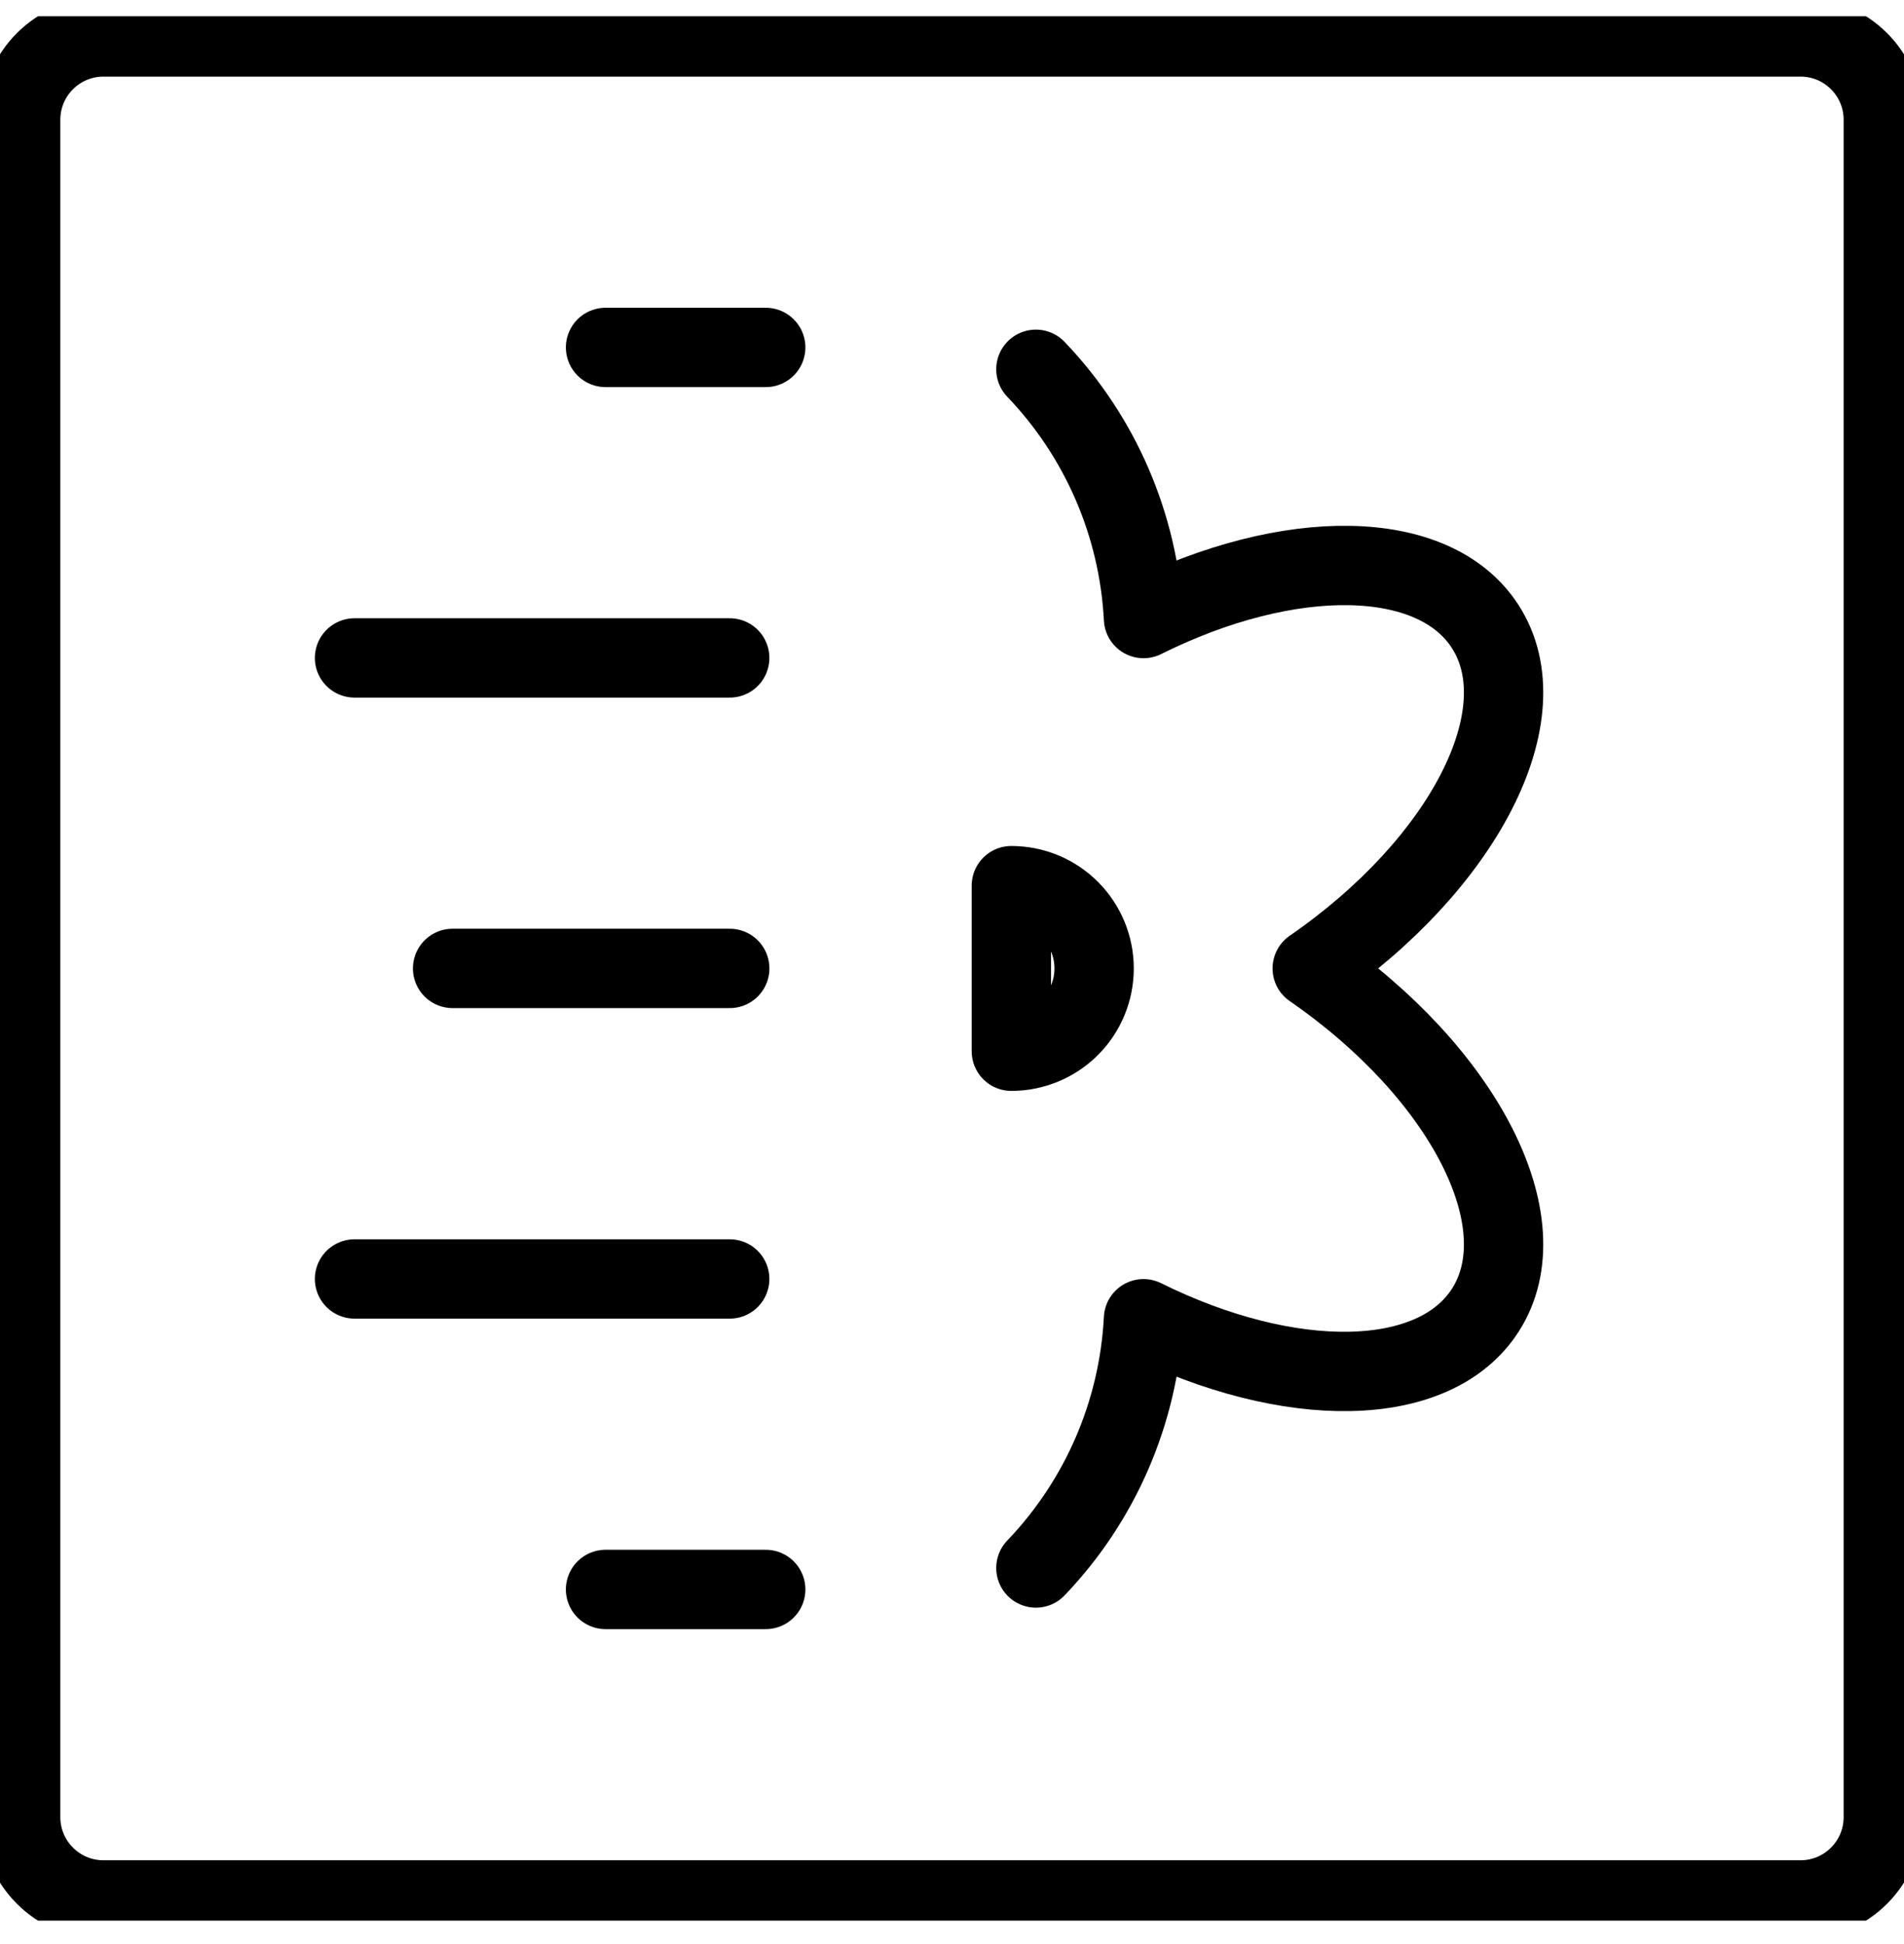
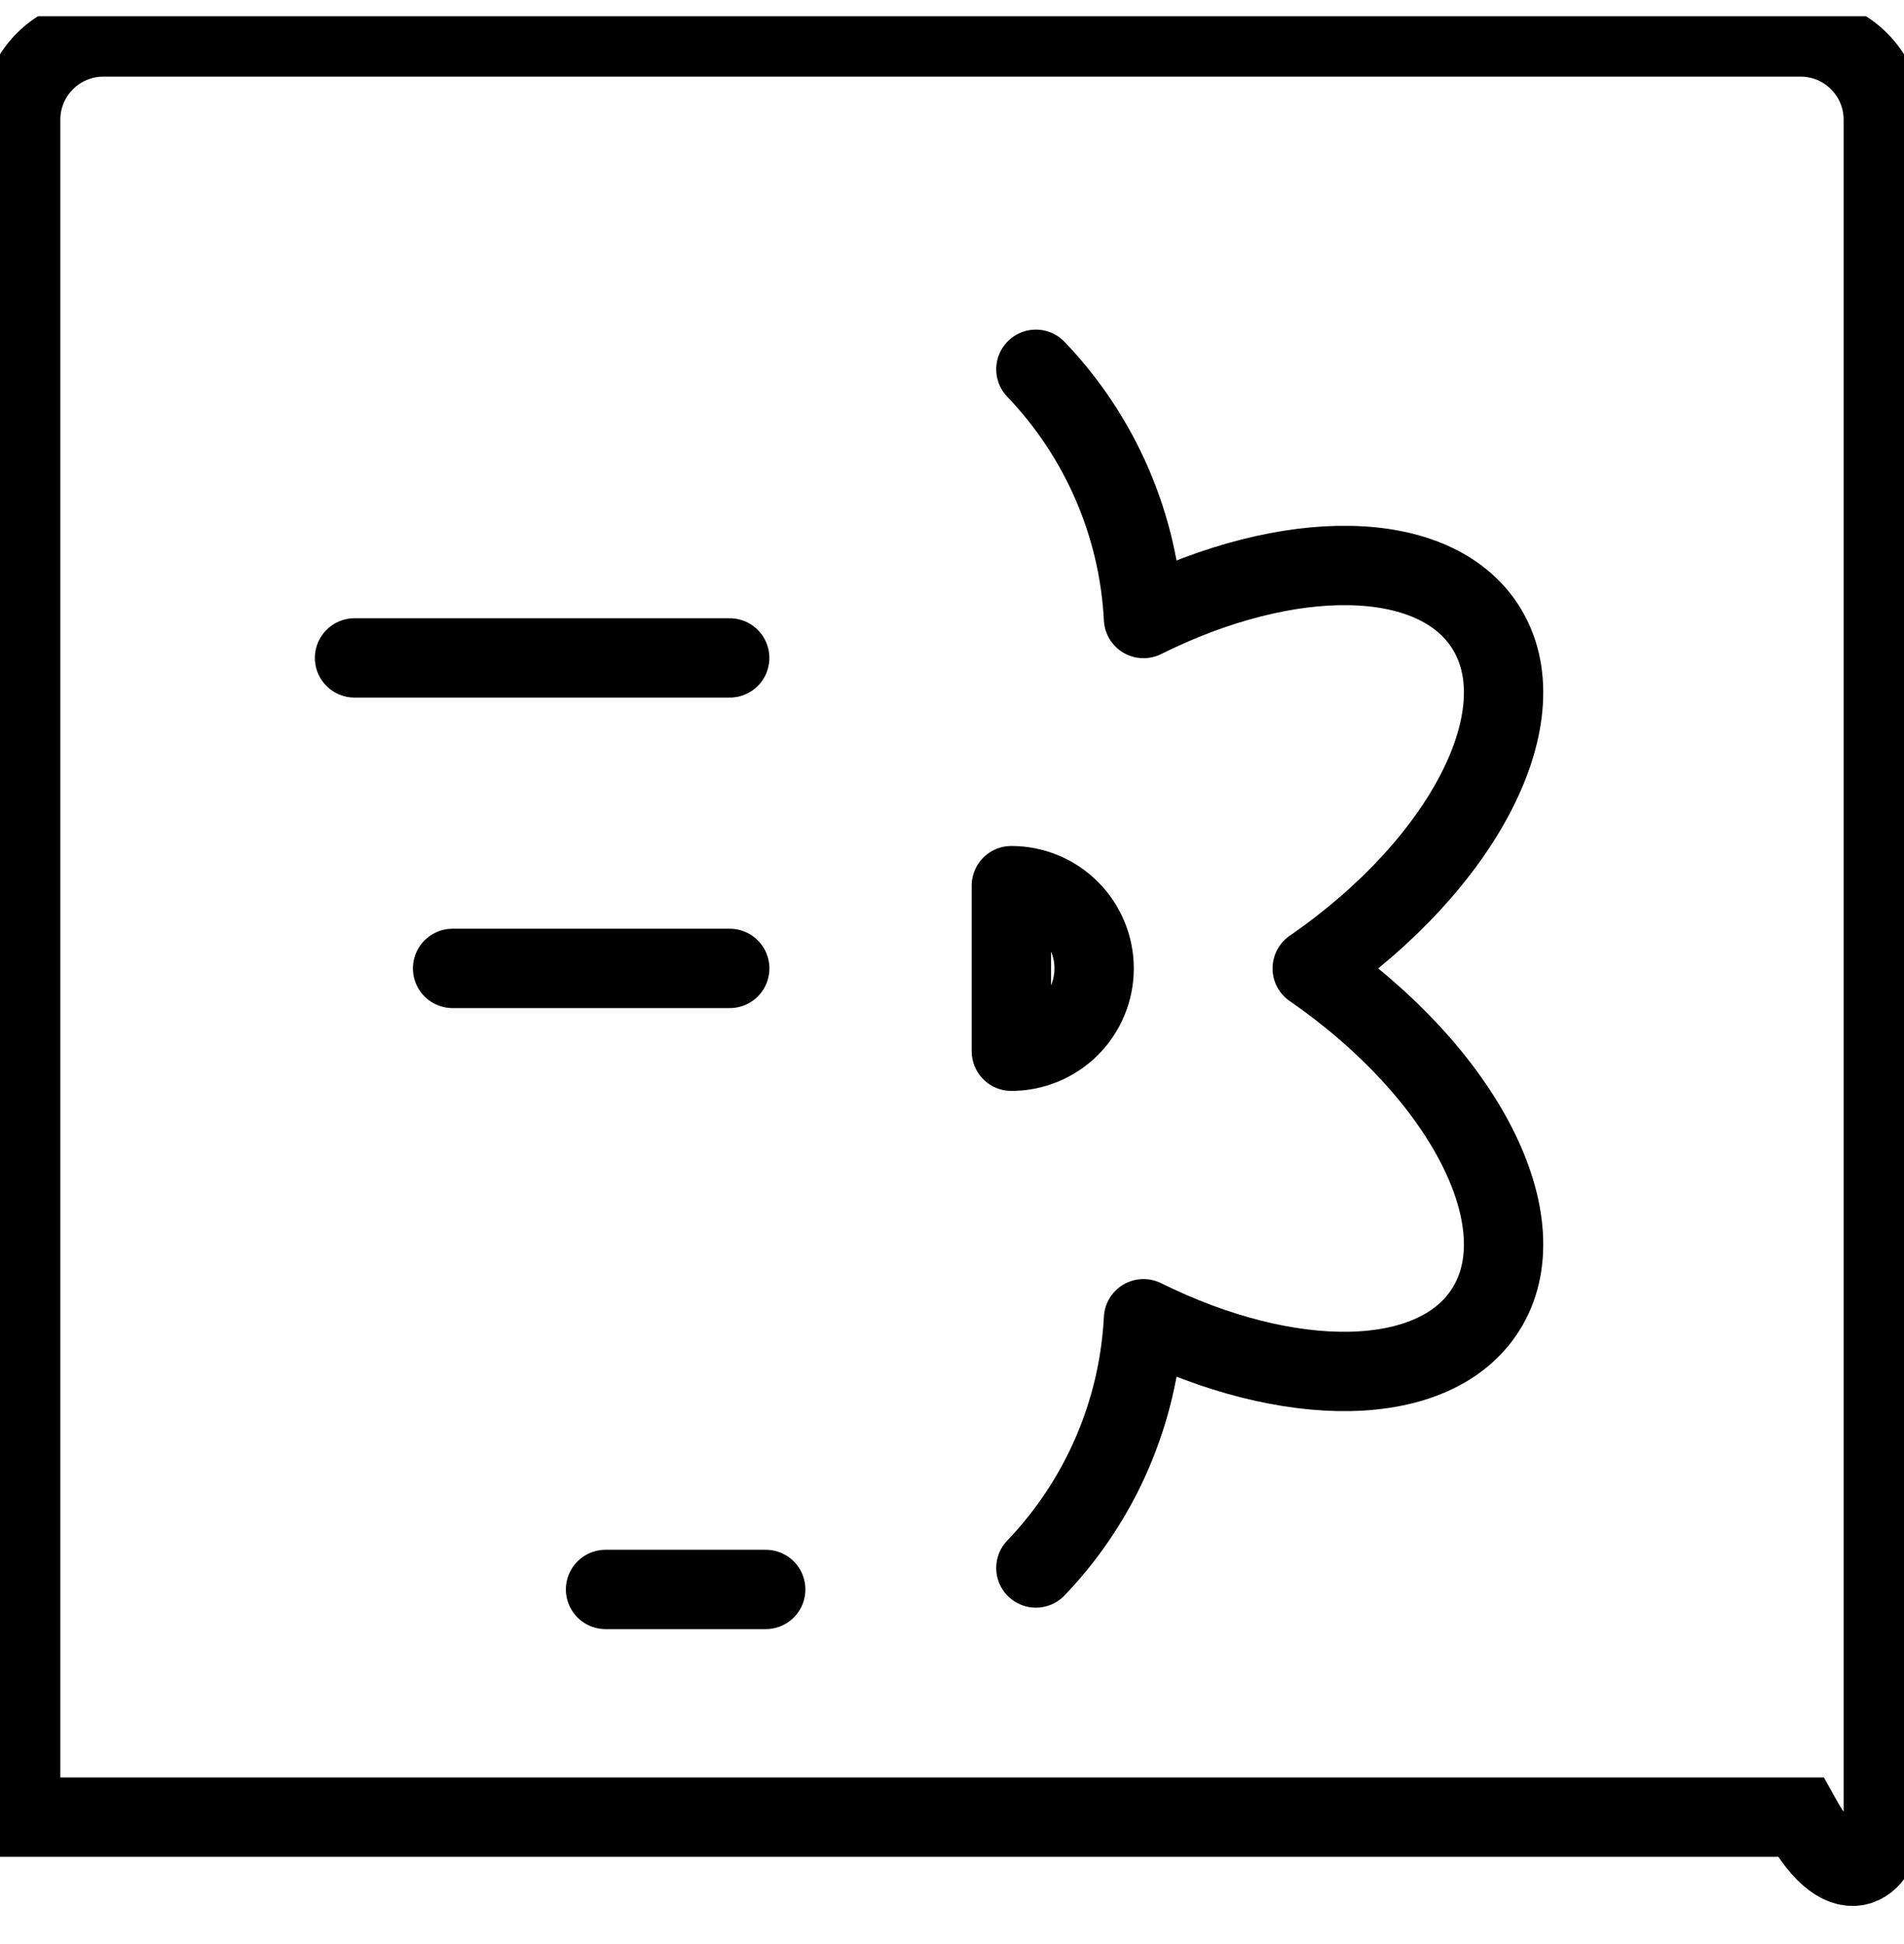
<svg xmlns="http://www.w3.org/2000/svg" width="48" height="49" viewBox="0 0 48 49" fill="none">
  <g clip-path="url(#clip0_1201_14861)">
-     <path d="M45.391 0.931H2.608C1.456 0.931 0.521 1.866 0.521 3.018V45.801C0.521 46.953 1.456 47.888 2.608 47.888H45.391C46.544 47.888 47.478 46.953 47.478 45.801V3.018C47.478 1.866 46.544 0.931 45.391 0.931Z" stroke="black" stroke-width="2" stroke-miterlimit="10" />
+     <path d="M45.391 0.931H2.608C1.456 0.931 0.521 1.866 0.521 3.018V45.801H45.391C46.544 47.888 47.478 46.953 47.478 45.801V3.018C47.478 1.866 46.544 0.931 45.391 0.931Z" stroke="black" stroke-width="2" stroke-miterlimit="10" />
    <path d="M25.496 22.323V26.496C26.05 26.496 26.58 26.276 26.972 25.885C27.363 25.494 27.583 24.963 27.583 24.409C27.583 23.856 27.363 23.325 26.972 22.934C26.58 22.542 26.05 22.323 25.496 22.323Z" stroke="black" stroke-width="2" stroke-linecap="round" stroke-linejoin="round" />
    <path d="M18.397 24.409H11.41" stroke="black" stroke-width="2" stroke-linecap="round" stroke-linejoin="round" />
    <path d="M18.396 16.583H8.938" stroke="black" stroke-width="2" stroke-linecap="round" stroke-linejoin="round" />
-     <path d="M19.304 8.757H15.266" stroke="black" stroke-width="2" stroke-linecap="round" stroke-linejoin="round" />
-     <path d="M18.396 32.236H8.938" stroke="black" stroke-width="2" stroke-linecap="round" stroke-linejoin="round" />
    <path d="M19.304 40.062H15.266" stroke="black" stroke-width="2" stroke-linecap="round" stroke-linejoin="round" />
    <path d="M26.115 39.521C27.744 37.821 28.707 35.591 28.828 33.239C32.497 35.057 36.158 35.034 37.447 33.02C38.858 30.816 36.901 27.045 33.081 24.409C36.901 21.774 38.858 18.003 37.447 15.799C36.158 13.785 32.497 13.762 28.828 15.59C28.707 13.238 27.744 11.009 26.115 9.308" stroke="black" stroke-width="2" stroke-linecap="round" stroke-linejoin="round" />
  </g>
  <defs>
    <clipPath id="clip0_1201_14861">
      <rect width="48" height="48" fill="white" transform="translate(0 0.409)" />
    </clipPath>
  </defs>
</svg>